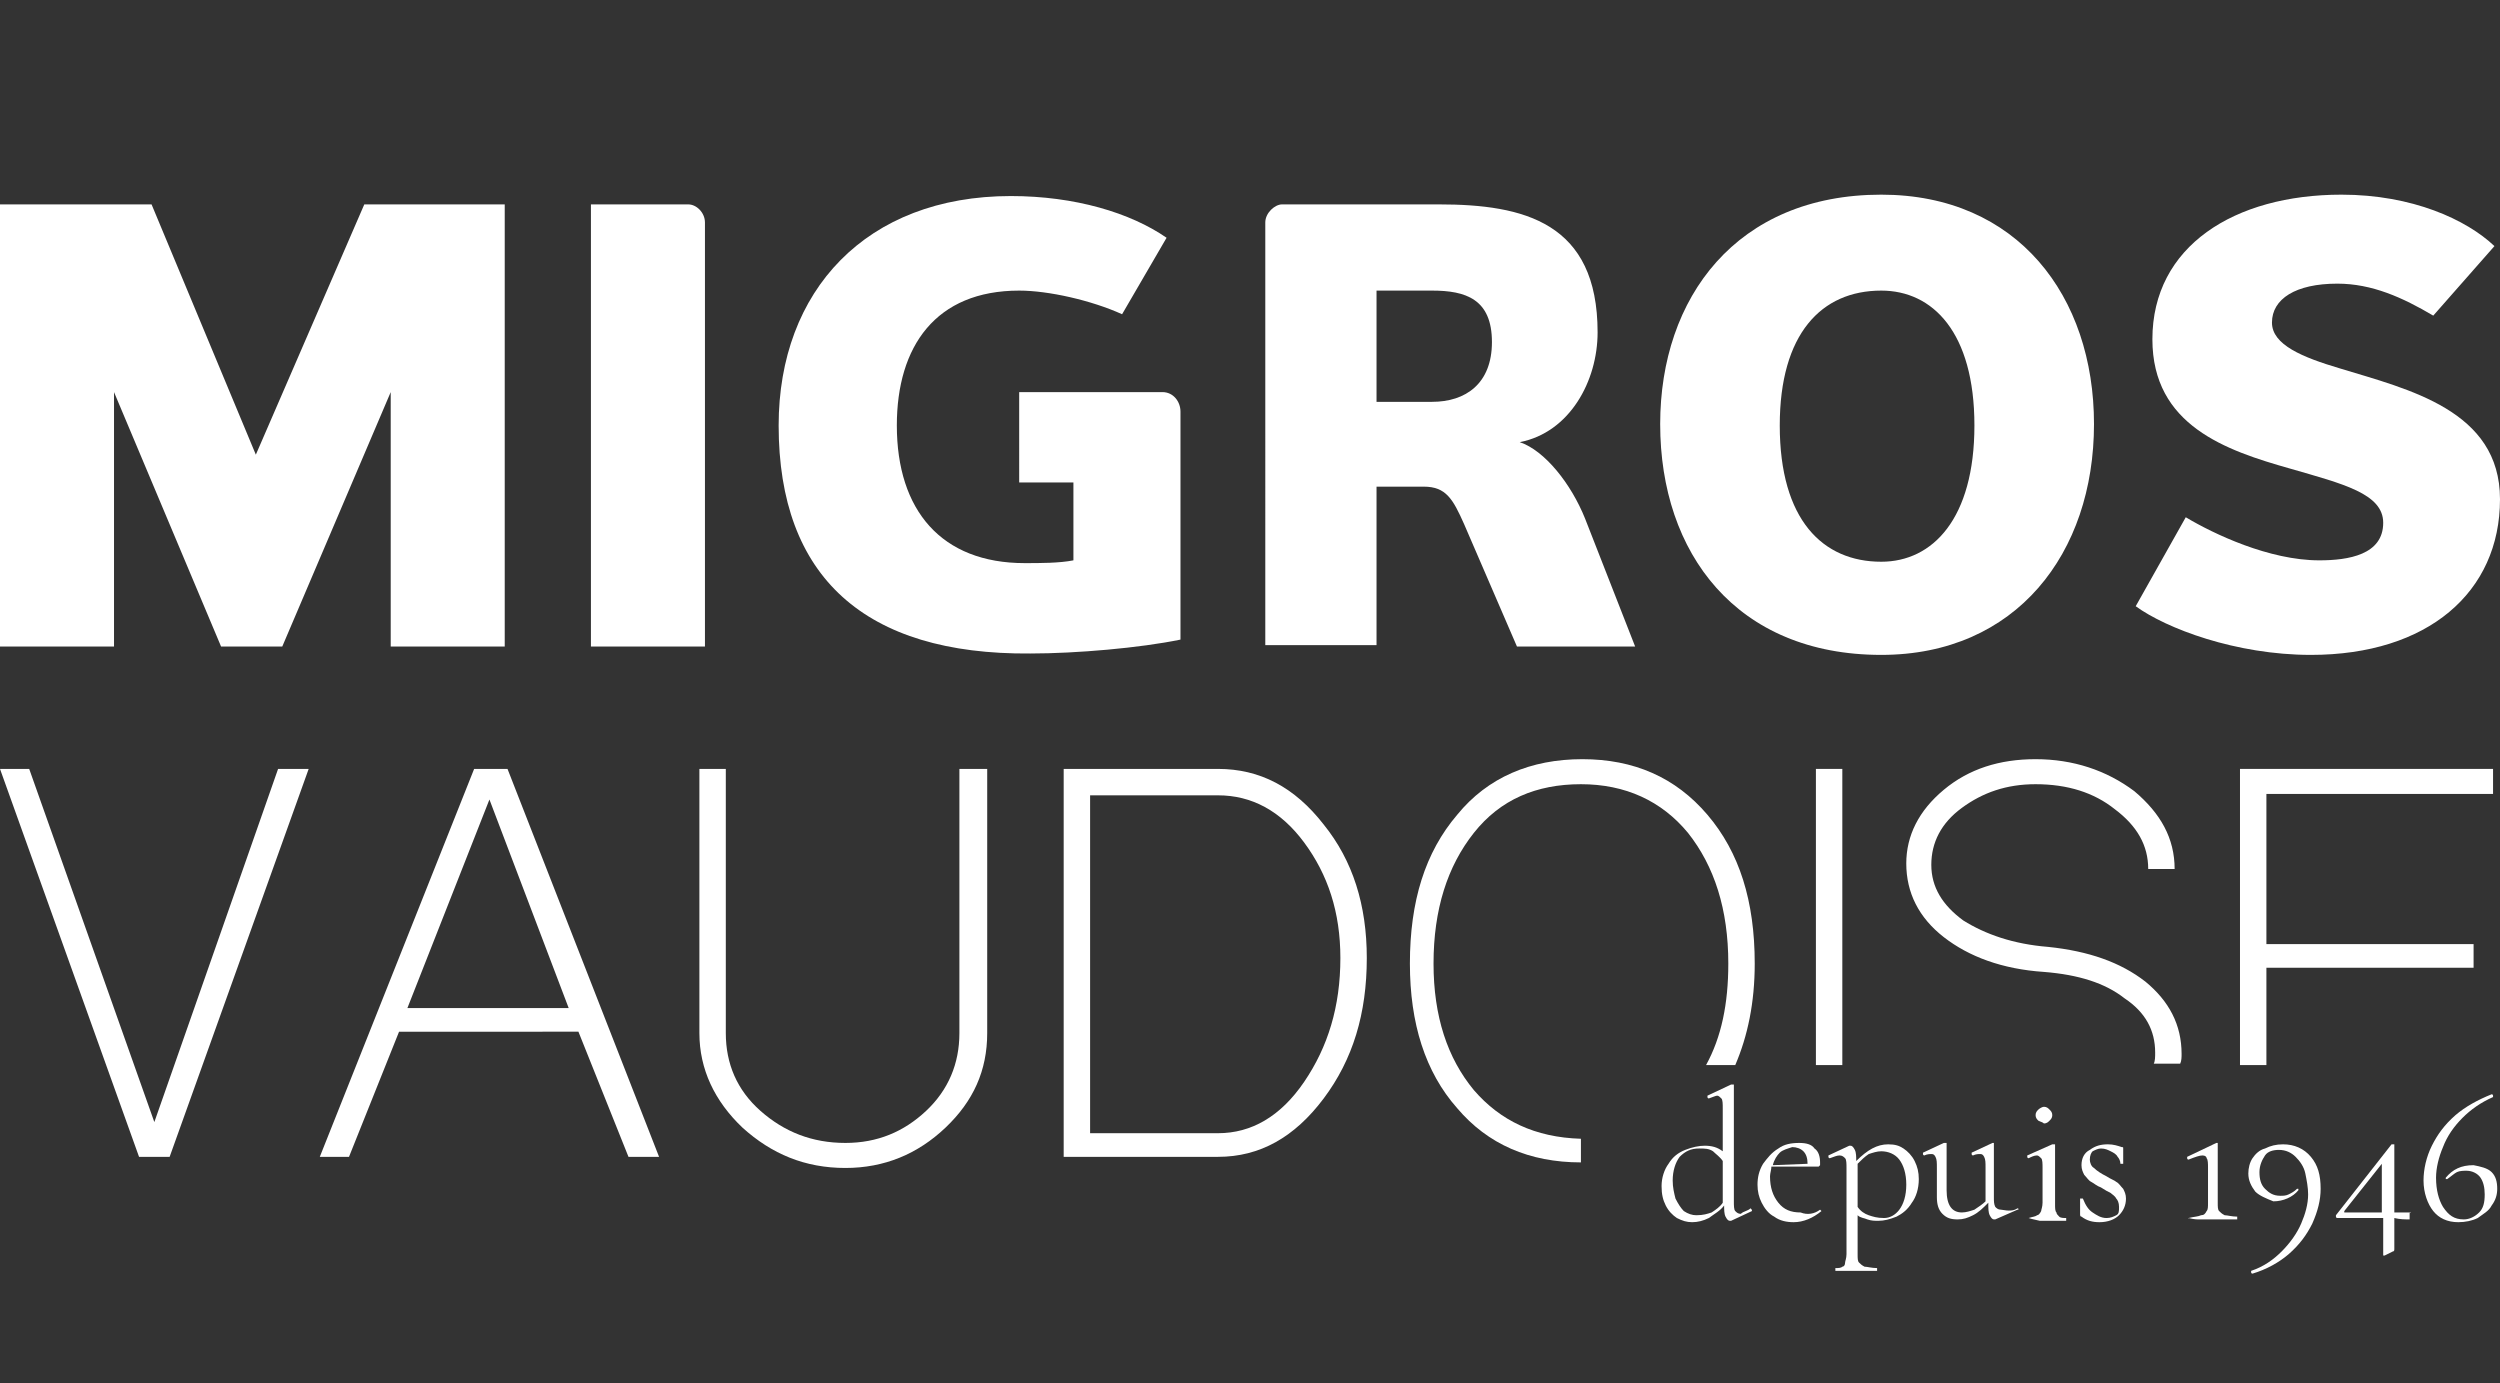
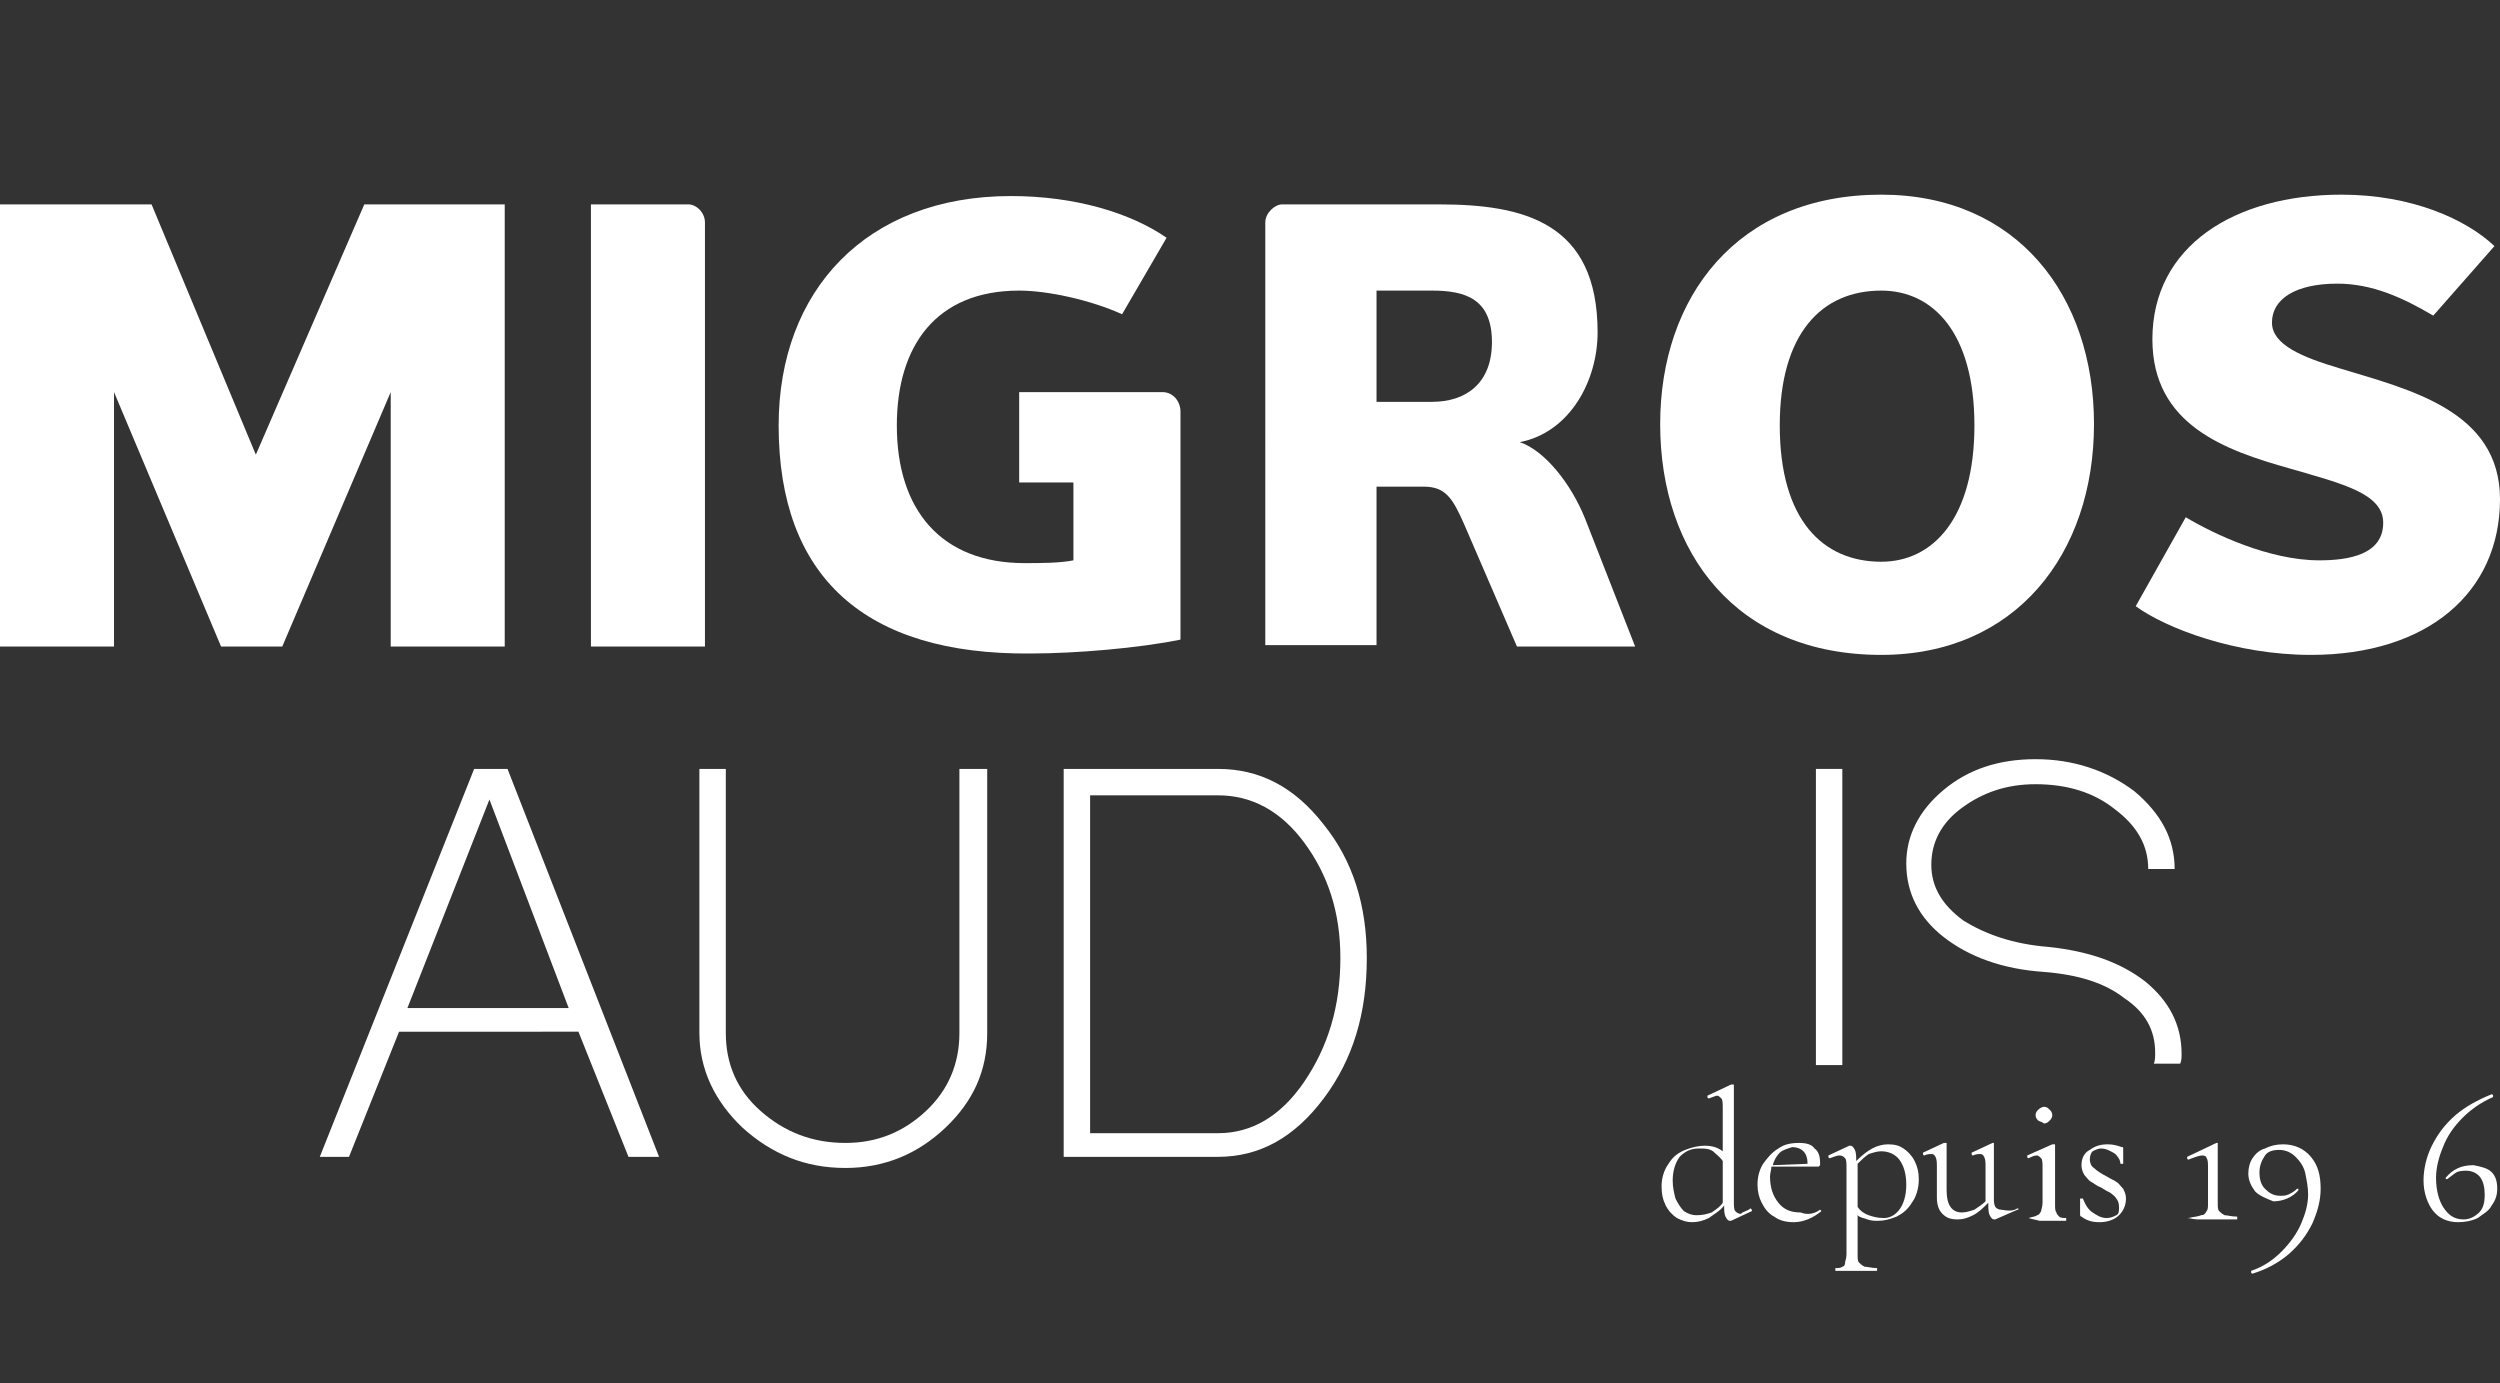
<svg xmlns="http://www.w3.org/2000/svg" version="1.1" id="Calque_1" x="0px" y="0px" viewBox="0 0 179.8 99.5" style="enable-background:new 0 0 179.8 99.5;" xml:space="preserve">
  <rect x="0" y="0" width="179.8" height="99.5" fill="#333333" stroke="none" />
  <style type="text/css">
	.st0{fill:#FFFFFF;}
</style>
  <path class="st0" d="M135.3,47.1c-10.4,0-15.9-7.3-15.9-16.6c0-9.1,5.5-16.5,15.9-16.5c9.8,0,15.3,7.3,15.3,16.5  C150.6,39.8,145,47.1,135.3,47.1 M135.3,20.9c-4.3,0-7.3,3.1-7.3,9.7c0,6.8,3.1,9.8,7.3,9.8c3.7,0,6.7-3.1,6.7-9.8  C142,23.9,139,20.9,135.3,20.9" />
  <path class="st0" d="M109.1,46.5l-3.8-8.8c-0.8-1.8-1.3-2.7-2.9-2.7H99v11.4h-8V16c0-0.7,0.7-1.3,1.2-1.3h11.3  c6.1,0,11.4,1.3,11.4,9.2c0,3.5-2,7.2-5.6,7.9c1.8,0.6,3.7,3,4.7,5.5l3.6,9.2H109.1z M103,20.9h-4v8h4c2.4,0,4.3-1.3,4.3-4.3  C107.3,21.5,105.4,20.9,103,20.9" />
  <path class="st0" d="M73.3,28.2h10.3c0.8,0,1.3,0.7,1.3,1.4v16.4c-2.9,0.6-7.5,1-10.8,1C62.2,47.1,56,41.5,56,30.6  c0-9.7,6.3-16.5,16.7-16.5c4.6,0,8.6,1.2,11.2,3l-3.2,5.5c-2.2-1-5.3-1.7-7.4-1.7c-6,0-8.8,4-8.8,9.7c0,6.1,3.2,9.9,9.2,9.9  c1.1,0,2.5,0,3.5-0.2v-5.6h-3.9V28.2z" />
  <path class="st0" d="M42.5,46.5V14.7h7c0.6,0,1.2,0.6,1.2,1.3v30.5H42.5z" />
  <polygon class="st0" points="26.2,14.7 18.4,32.7 10.9,14.7 0,14.7 0,46.5 8.2,46.5 8.2,28.2 15.9,46.5 20.3,46.5 28.1,28.2   28.1,46.5 36.3,46.5 36.3,14.7 " />
  <path class="st0" d="M166.2,47.1c-5.4,0-10.4-1.9-12.6-3.5l3.6-6.4c2,1.2,6,3.1,9.6,3.1c2.1,0,4.6-0.4,4.6-2.7  c0-2.1-2.9-2.8-6.7-3.9c-4.6-1.3-9.9-3.1-9.9-9.3c0-6.7,5.9-10.4,13.6-10.4c5.1,0,9,1.8,11,3.7l-4.4,5c-2.2-1.3-4.4-2.3-6.9-2.3  c-3,0-4.7,1.1-4.7,2.8c0,1.6,2.2,2.5,4.9,3.3c4.9,1.5,11.5,3,11.5,9.4C179.8,42.6,174.6,47.1,166.2,47.1" />
-   <polygon class="st0" points="10,83.2 0,55.3 2.1,55.3 11.1,80.7 20,55.3 22.2,55.3 12.2,83.2 " />
  <path class="st0" d="M23,83.2l11.1-27.9h2.4l10.9,27.9h-2.2l-3.6-9H28.7l-3.6,9H23z M40.9,72.5l-5.7-15l-5.9,15H40.9z" />
  <path class="st0" d="M53.4,81.1c-2-1.9-3.1-4.2-3.1-6.8v-19h1.9v19c0,2.2,0.8,4.1,2.5,5.6c1.7,1.5,3.7,2.3,6.1,2.3  c2.3,0,4.2-0.8,5.8-2.3c1.6-1.5,2.4-3.4,2.4-5.6v-19H71v19c0,2.7-1,4.9-3,6.8C66,83,63.6,84,60.8,84C57.9,84,55.5,83,53.4,81.1" />
  <path class="st0" d="M76.5,55.3h11.1c3,0,5.5,1.3,7.6,4c2.1,2.6,3.1,5.8,3.1,9.6c0,4-1,7.3-3.1,10.1c-2.1,2.8-4.6,4.2-7.6,4.2H76.5  V55.3z M87.6,81.5c2.4,0,4.5-1.2,6.2-3.7c1.7-2.5,2.6-5.4,2.6-8.9c0-3.3-0.9-6-2.6-8.3c-1.7-2.3-3.8-3.4-6.2-3.4h-9.2v24.3H87.6z" />
-   <path class="st0" d="M106,78.4c-1.9-2.3-2.9-5.3-2.9-9.1c0-3.9,1-7,2.9-9.4c1.9-2.4,4.5-3.5,7.7-3.5c3.2,0,5.8,1.2,7.7,3.5  c1.9,2.4,2.9,5.5,2.9,9.4c0,2.9-0.5,5.3-1.6,7.3h2.1c0.9-2.1,1.4-4.5,1.4-7.3c0-4.5-1.1-8-3.4-10.7c-2.3-2.7-5.3-4-9-4s-6.8,1.3-9,4  c-2.3,2.7-3.4,6.2-3.4,10.7c0,4.3,1.1,7.8,3.4,10.4c2.2,2.6,5.2,3.9,8.9,3.9v-1.7C110.4,81.8,107.9,80.6,106,78.4" />
  <rect x="130.6" y="55.3" class="st0" width="1.9" height="21.3" />
  <path class="st0" d="M156.9,75.8c0-2.1-0.9-3.8-2.6-5.2c-1.8-1.4-4.1-2.2-7-2.5c-2.5-0.2-4.5-0.9-6.1-1.9c-1.5-1.1-2.3-2.4-2.3-4  c0-1.6,0.7-3,2.2-4.1c1.5-1.1,3.2-1.7,5.3-1.7c2.3,0,4.2,0.6,5.7,1.8c1.6,1.2,2.4,2.6,2.4,4.3h1.9c0-2.2-1-4-2.9-5.6  c-2-1.5-4.4-2.3-7.1-2.3c-2.6,0-4.8,0.7-6.6,2.2c-1.8,1.5-2.7,3.3-2.7,5.3c0,2.1,0.9,3.9,2.7,5.3c1.8,1.4,4.2,2.3,7.2,2.5  c2.5,0.2,4.4,0.8,5.8,1.9c1.5,1,2.2,2.3,2.2,3.9c0,0.3,0,0.6-0.1,0.8h1.9C156.9,76.3,156.9,76,156.9,75.8" />
-   <polygon class="st0" points="163,69.6 177.9,69.6 177.9,67.9 163,67.9 163,57.1 179.3,57.1 179.3,55.3 161.1,55.3 161.1,76.6   163,76.6 " />
  <path class="st0" d="M125.9,86.9C125.9,86.9,126,87,125.9,86.9c0.1,0.1,0.1,0.1,0.1,0.2l-1.5,0.7c-0.1,0-0.1,0-0.1,0  c-0.1,0-0.2-0.1-0.3-0.3c-0.1-0.2-0.1-0.5-0.1-0.8c-0.3,0.4-0.7,0.6-1.1,0.9c-0.4,0.2-0.8,0.3-1.2,0.3c-0.4,0-0.7-0.1-1.1-0.3  c-0.3-0.2-0.6-0.5-0.8-0.9c-0.2-0.4-0.3-0.8-0.3-1.4c0-0.6,0.2-1.2,0.5-1.6c0.3-0.5,0.7-0.8,1.2-1c0.5-0.2,1-0.3,1.4-0.3  c0.5,0,0.9,0.1,1.3,0.4v-3.1c0-0.3,0-0.6-0.1-0.7c-0.1-0.1-0.2-0.2-0.3-0.2c-0.1,0-0.3,0.1-0.6,0.2h0c0,0-0.1,0-0.1-0.1  c0,0,0-0.1,0-0.1l1.7-0.8c0,0,0,0,0.1,0c0,0,0,0,0.1,0c0,0,0,0,0,0.1v8.3c0,0.3,0,0.6,0.1,0.7c0.1,0.1,0.2,0.2,0.4,0.2  C125.4,87.1,125.7,87.1,125.9,86.9L125.9,86.9z M123.1,87.2c0.3-0.2,0.6-0.4,0.8-0.7v-3c-0.2-0.3-0.5-0.5-0.7-0.7  c-0.3-0.2-0.6-0.2-1-0.2c-0.6,0-1,0.2-1.4,0.6c-0.3,0.4-0.5,1-0.5,1.7c0,0.5,0.1,0.9,0.2,1.3c0.2,0.4,0.4,0.7,0.6,0.9  c0.3,0.2,0.6,0.3,0.9,0.3C122.5,87.4,122.8,87.3,123.1,87.2" />
  <path class="st0" d="M130.9,87C131,87,131,87,130.9,87c0.1,0.1,0.1,0.1,0.1,0.1c-0.6,0.5-1.3,0.8-2,0.8c-0.5,0-1-0.1-1.4-0.4  c-0.4-0.2-0.7-0.6-0.9-1c-0.2-0.4-0.3-0.8-0.3-1.3c0-0.5,0.1-1,0.4-1.5c0.3-0.4,0.6-0.8,1.1-1.1c0.4-0.3,0.9-0.4,1.5-0.4  c0.5,0,0.9,0.1,1.1,0.4c0.3,0.2,0.4,0.6,0.4,1c0,0.1,0,0.2,0,0.2c0,0-0.1,0.1-0.1,0.1l-3.4,0c0,0.2-0.1,0.5-0.1,0.7  c0,0.8,0.2,1.4,0.6,1.9c0.4,0.5,0.9,0.7,1.6,0.7C130,87.4,130.5,87.3,130.9,87L130.9,87z M128,82.9c-0.2,0.2-0.4,0.5-0.5,0.9  l2.5-0.1c0-0.4-0.1-0.7-0.3-0.9c-0.2-0.2-0.5-0.3-0.8-0.3C128.6,82.6,128.2,82.7,128,82.9" />
  <path class="st0" d="M136.9,82.6c0.3,0.2,0.6,0.5,0.8,0.9c0.2,0.4,0.3,0.8,0.3,1.3c0,0.7-0.2,1.3-0.5,1.7c-0.3,0.5-0.7,0.8-1.1,1  c-0.5,0.2-0.9,0.3-1.3,0.3c-0.3,0-0.5,0-0.8-0.1c-0.2-0.1-0.5-0.1-0.7-0.3v2.8c0,0.3,0,0.5,0.1,0.6c0.1,0.1,0.2,0.2,0.4,0.3  c0.2,0,0.5,0.1,0.9,0.1c0,0,0,0,0,0.1c0,0.1,0,0.1,0,0.1c-0.3,0-0.6,0-0.7,0l-1,0l-0.8,0c-0.1,0-0.3,0-0.5,0c0,0,0,0,0-0.1  c0-0.1,0-0.1,0-0.1c0.2,0,0.4,0,0.5-0.1c0.1,0,0.2-0.1,0.2-0.3c0-0.1,0.1-0.3,0.1-0.6V84c0-0.3,0-0.6-0.1-0.7  c-0.1-0.1-0.2-0.2-0.4-0.2c-0.2,0-0.4,0.1-0.7,0.2l0,0c0,0-0.1,0-0.1-0.1c0,0,0-0.1,0-0.1l1.5-0.7c0,0,0,0,0.1,0  c0.1,0,0.2,0.1,0.3,0.3c0.1,0.2,0.1,0.5,0.1,0.8c0.8-0.8,1.5-1.2,2.3-1.2C136.3,82.3,136.6,82.4,136.9,82.6 M136.6,87  c0.3-0.4,0.5-1,0.5-1.8c0-0.8-0.2-1.4-0.5-1.8c-0.3-0.4-0.8-0.6-1.3-0.6c-0.3,0-0.6,0.1-0.9,0.2c-0.3,0.2-0.5,0.4-0.8,0.7v3.1  c0.2,0.3,0.5,0.5,0.8,0.6c0.3,0.1,0.6,0.2,1.1,0.2C135.9,87.6,136.3,87.4,136.6,87" />
  <path class="st0" d="M145.1,86.9C145.2,86.9,145.2,87,145.1,86.9c0.1,0.1,0.1,0.1,0,0.1l-1.6,0.7l-0.1,0c-0.1,0-0.2-0.1-0.3-0.3  c-0.1-0.2-0.1-0.5-0.1-0.8v-0.1c-0.4,0.4-0.7,0.7-1.1,0.9c-0.4,0.2-0.7,0.3-1.1,0.3c-0.5,0-0.8-0.1-1.1-0.4  c-0.3-0.3-0.4-0.7-0.4-1.2v-2.1c0-0.4,0-0.6-0.1-0.8c-0.1-0.2-0.2-0.2-0.3-0.2c-0.1,0-0.3,0-0.5,0.1h0c0,0-0.1,0-0.1-0.1  c0,0,0-0.1,0-0.1l1.5-0.7l0.1,0c0,0,0.1,0,0.1,0c0,0,0,0,0,0.1v3.3c0,1.1,0.4,1.6,1.1,1.6c0.3,0,0.6-0.1,0.9-0.2  c0.3-0.2,0.6-0.4,0.8-0.6v-2.4c0-0.4,0-0.6-0.1-0.8c-0.1-0.2-0.2-0.2-0.3-0.2c-0.1,0-0.3,0-0.5,0.1h0c0,0-0.1,0-0.1-0.1  c0,0,0-0.1,0-0.1l1.5-0.7l0,0c0,0,0.1,0,0.1,0c0,0,0,0,0,0.1v3.8c0,0.3,0,0.5,0.1,0.7c0.1,0.1,0.2,0.2,0.4,0.2  C144.5,87.1,144.8,87.1,145.1,86.9L145.1,86.9z" />
  <path class="st0" d="M145.9,87.6C145.9,87.6,145.9,87.6,145.9,87.6c0.3-0.1,0.5-0.1,0.6-0.2c0.1,0,0.2-0.1,0.3-0.3  c0-0.1,0.1-0.3,0.1-0.6v-2.5c0-0.3,0-0.6-0.1-0.7c-0.1-0.1-0.2-0.2-0.3-0.2c-0.2,0-0.4,0.1-0.6,0.2h0c0,0-0.1,0-0.1-0.1  c0,0,0-0.1,0-0.1l1.8-0.8l0.1,0c0,0,0,0,0.1,0c0,0,0,0,0,0.1c0,0.1,0,0.2,0,0.5c0,0.3,0,0.7,0,1.1v2.6c0,0.3,0,0.5,0.1,0.6  c0,0.1,0.1,0.2,0.2,0.3c0.1,0.1,0.3,0.1,0.5,0.1c0,0,0,0,0,0.1c0,0.1,0,0.1,0,0.1c-0.2,0-0.4,0-0.5,0l-0.7,0l-0.7,0  C146.3,87.7,146.2,87.7,145.9,87.6C145.9,87.7,145.9,87.7,145.9,87.6 M146.6,80.6c-0.1-0.1-0.2-0.2-0.2-0.4c0-0.2,0.1-0.3,0.2-0.4  c0.1-0.1,0.3-0.2,0.4-0.2c0.2,0,0.3,0.1,0.4,0.2c0.1,0.1,0.2,0.2,0.2,0.4c0,0.2-0.1,0.3-0.2,0.4c-0.1,0.1-0.2,0.2-0.4,0.2  C146.9,80.7,146.8,80.7,146.6,80.6" />
  <path class="st0" d="M150.6,84c0.2,0.2,0.5,0.4,0.9,0.6c0.3,0.2,0.6,0.3,0.7,0.4c0.2,0.1,0.3,0.3,0.5,0.5c0.1,0.2,0.2,0.4,0.2,0.7  c0,0.5-0.2,0.9-0.5,1.2c-0.3,0.3-0.8,0.5-1.4,0.5c-0.5,0-0.9-0.1-1.3-0.4c-0.1,0-0.1-0.1-0.1-0.2l0-1.1c0,0,0,0,0.1,0  c0,0,0.1,0,0.1,0c0.2,0.5,0.4,0.8,0.7,1c0.3,0.2,0.6,0.4,1,0.4c0.3,0,0.5-0.1,0.7-0.2c0.2-0.1,0.2-0.3,0.2-0.6  c0-0.3-0.1-0.5-0.2-0.6c-0.1-0.2-0.3-0.3-0.4-0.4c-0.2-0.1-0.4-0.2-0.7-0.4c-0.3-0.1-0.5-0.3-0.7-0.4c-0.2-0.1-0.3-0.3-0.5-0.5  c-0.1-0.2-0.2-0.4-0.2-0.7c0-0.5,0.2-0.9,0.6-1.1c0.4-0.3,0.8-0.4,1.3-0.4c0.4,0,0.7,0.1,1,0.2c0.1,0,0.1,0,0.1,0.1c0,0,0,0.1,0,0.1  c0,0.2,0,0.3,0,0.4l0,0.6c0,0,0,0-0.1,0c-0.1,0-0.1,0-0.1,0c0-0.2-0.1-0.4-0.2-0.5c-0.1-0.2-0.3-0.3-0.5-0.4  c-0.2-0.1-0.4-0.2-0.7-0.2c-0.2,0-0.4,0.1-0.6,0.2c-0.1,0.1-0.2,0.3-0.2,0.6C150.3,83.6,150.4,83.9,150.6,84" />
  <path class="st0" d="M157.4,87.6C157.4,87.6,157.5,87.6,157.4,87.6c0.4-0.1,0.7-0.1,0.9-0.2c0.2,0,0.3-0.1,0.4-0.3  c0.1-0.1,0.1-0.3,0.1-0.6v-2.5c0-0.3,0-0.6-0.1-0.7c0-0.1-0.1-0.2-0.3-0.2c-0.2,0-0.5,0.1-1,0.3h0c0,0-0.1,0-0.1-0.1  c0,0,0-0.1,0-0.1l2.1-1c0,0,0,0,0,0c0,0,0.1,0,0.1,0c0,0,0,0,0,0.1v4.2c0,0.3,0,0.5,0.1,0.6c0.1,0.1,0.2,0.2,0.4,0.3  c0.2,0,0.5,0.1,0.9,0.1c0,0,0,0,0,0.1c0,0.1,0,0.1,0,0.1c-0.3,0-0.5,0-0.7,0l-1,0l-1,0C158,87.7,157.8,87.7,157.4,87.6  C157.5,87.7,157.4,87.7,157.4,87.6" />
  <path class="st0" d="M162.2,85.7c-0.3-0.4-0.5-0.8-0.5-1.3c0-0.4,0.1-0.8,0.3-1.1c0.2-0.3,0.5-0.6,0.9-0.7c0.4-0.2,0.8-0.3,1.3-0.3  c0.8,0,1.5,0.3,2,0.9c0.5,0.6,0.7,1.3,0.7,2.3c0,0.8-0.2,1.6-0.6,2.5c-0.4,0.8-0.9,1.5-1.7,2.2c-0.7,0.6-1.6,1.1-2.6,1.4  c0,0-0.1,0-0.1-0.1c0,0,0-0.1,0-0.1c0.9-0.3,1.6-0.8,2.2-1.4c0.6-0.6,1.1-1.3,1.4-2c0.3-0.7,0.5-1.4,0.5-2.1c0-0.5-0.1-1-0.2-1.5  c-0.1-0.5-0.4-0.9-0.7-1.2c-0.3-0.3-0.7-0.5-1.2-0.5c-0.4,0-0.8,0.1-1,0.4c-0.2,0.3-0.4,0.7-0.4,1.2c0,0.5,0.1,0.9,0.4,1.2  c0.3,0.3,0.6,0.5,1.1,0.5c0.2,0,0.4,0,0.6-0.1c0.2-0.1,0.4-0.2,0.6-0.4c0,0,0,0,0,0c0,0,0.1,0,0.1,0c0,0,0,0.1,0,0.1  c-0.4,0.5-1.1,0.8-1.8,0.8C163,86.2,162.5,86,162.2,85.7" />
-   <path class="st0" d="M173.3,87.4c0,0.1,0,0.1,0,0.2c0,0.1,0,0.1,0,0.1c-0.3,0-0.7,0-1.1-0.1v2.2c0,0.1,0,0.2-0.1,0.2l-0.6,0.3  l-0.1,0c0,0,0,0,0-0.1v-2.6c-0.6,0-1.7,0-3.3,0c0,0-0.1,0-0.1-0.1c0,0,0-0.1,0-0.1l4-5.1c0,0,0,0,0.1,0c0,0,0.1,0,0.1,0  c0,0,0,0,0,0.1v4.8c0.2,0,0.6,0,1.2,0C173.3,87.1,173.3,87.2,173.3,87.4 M171.3,87.2v-3.5l-2.7,3.4c0,0,0,0,0,0.1c0,0,0,0,0.1,0  C169.4,87.2,170.3,87.2,171.3,87.2" />
  <path class="st0" d="M179.2,84.3c0.3,0.3,0.4,0.7,0.4,1.2c0,0.4-0.1,0.8-0.4,1.2c-0.2,0.4-0.6,0.6-1,0.9c-0.4,0.2-0.9,0.3-1.4,0.3  c-0.8,0-1.4-0.3-1.8-0.8c-0.4-0.5-0.7-1.3-0.7-2.2c0-0.8,0.2-1.7,0.6-2.5c0.4-0.8,0.9-1.5,1.7-2.2c0.7-0.6,1.6-1.1,2.6-1.5  c0,0,0.1,0,0.1,0.1c0,0,0,0.1,0,0.1c-0.9,0.4-1.6,0.9-2.2,1.5c-0.6,0.6-1.1,1.3-1.4,2.1c-0.3,0.7-0.5,1.5-0.5,2.2  c0,0.9,0.2,1.6,0.5,2.1c0.4,0.6,0.8,0.9,1.5,0.9c0.4,0,0.8-0.2,1.1-0.5c0.3-0.3,0.4-0.7,0.4-1.3c0-0.5-0.1-0.9-0.3-1.2  c-0.2-0.3-0.6-0.5-1-0.5c-0.2,0-0.5,0-0.7,0.1c-0.2,0.1-0.4,0.3-0.7,0.5c0,0,0,0,0,0c0,0-0.1,0-0.1,0c0,0,0,0,0-0.1  c0.5-0.6,1.1-0.9,2-0.9C178.4,83.9,178.9,84,179.2,84.3" />
</svg>